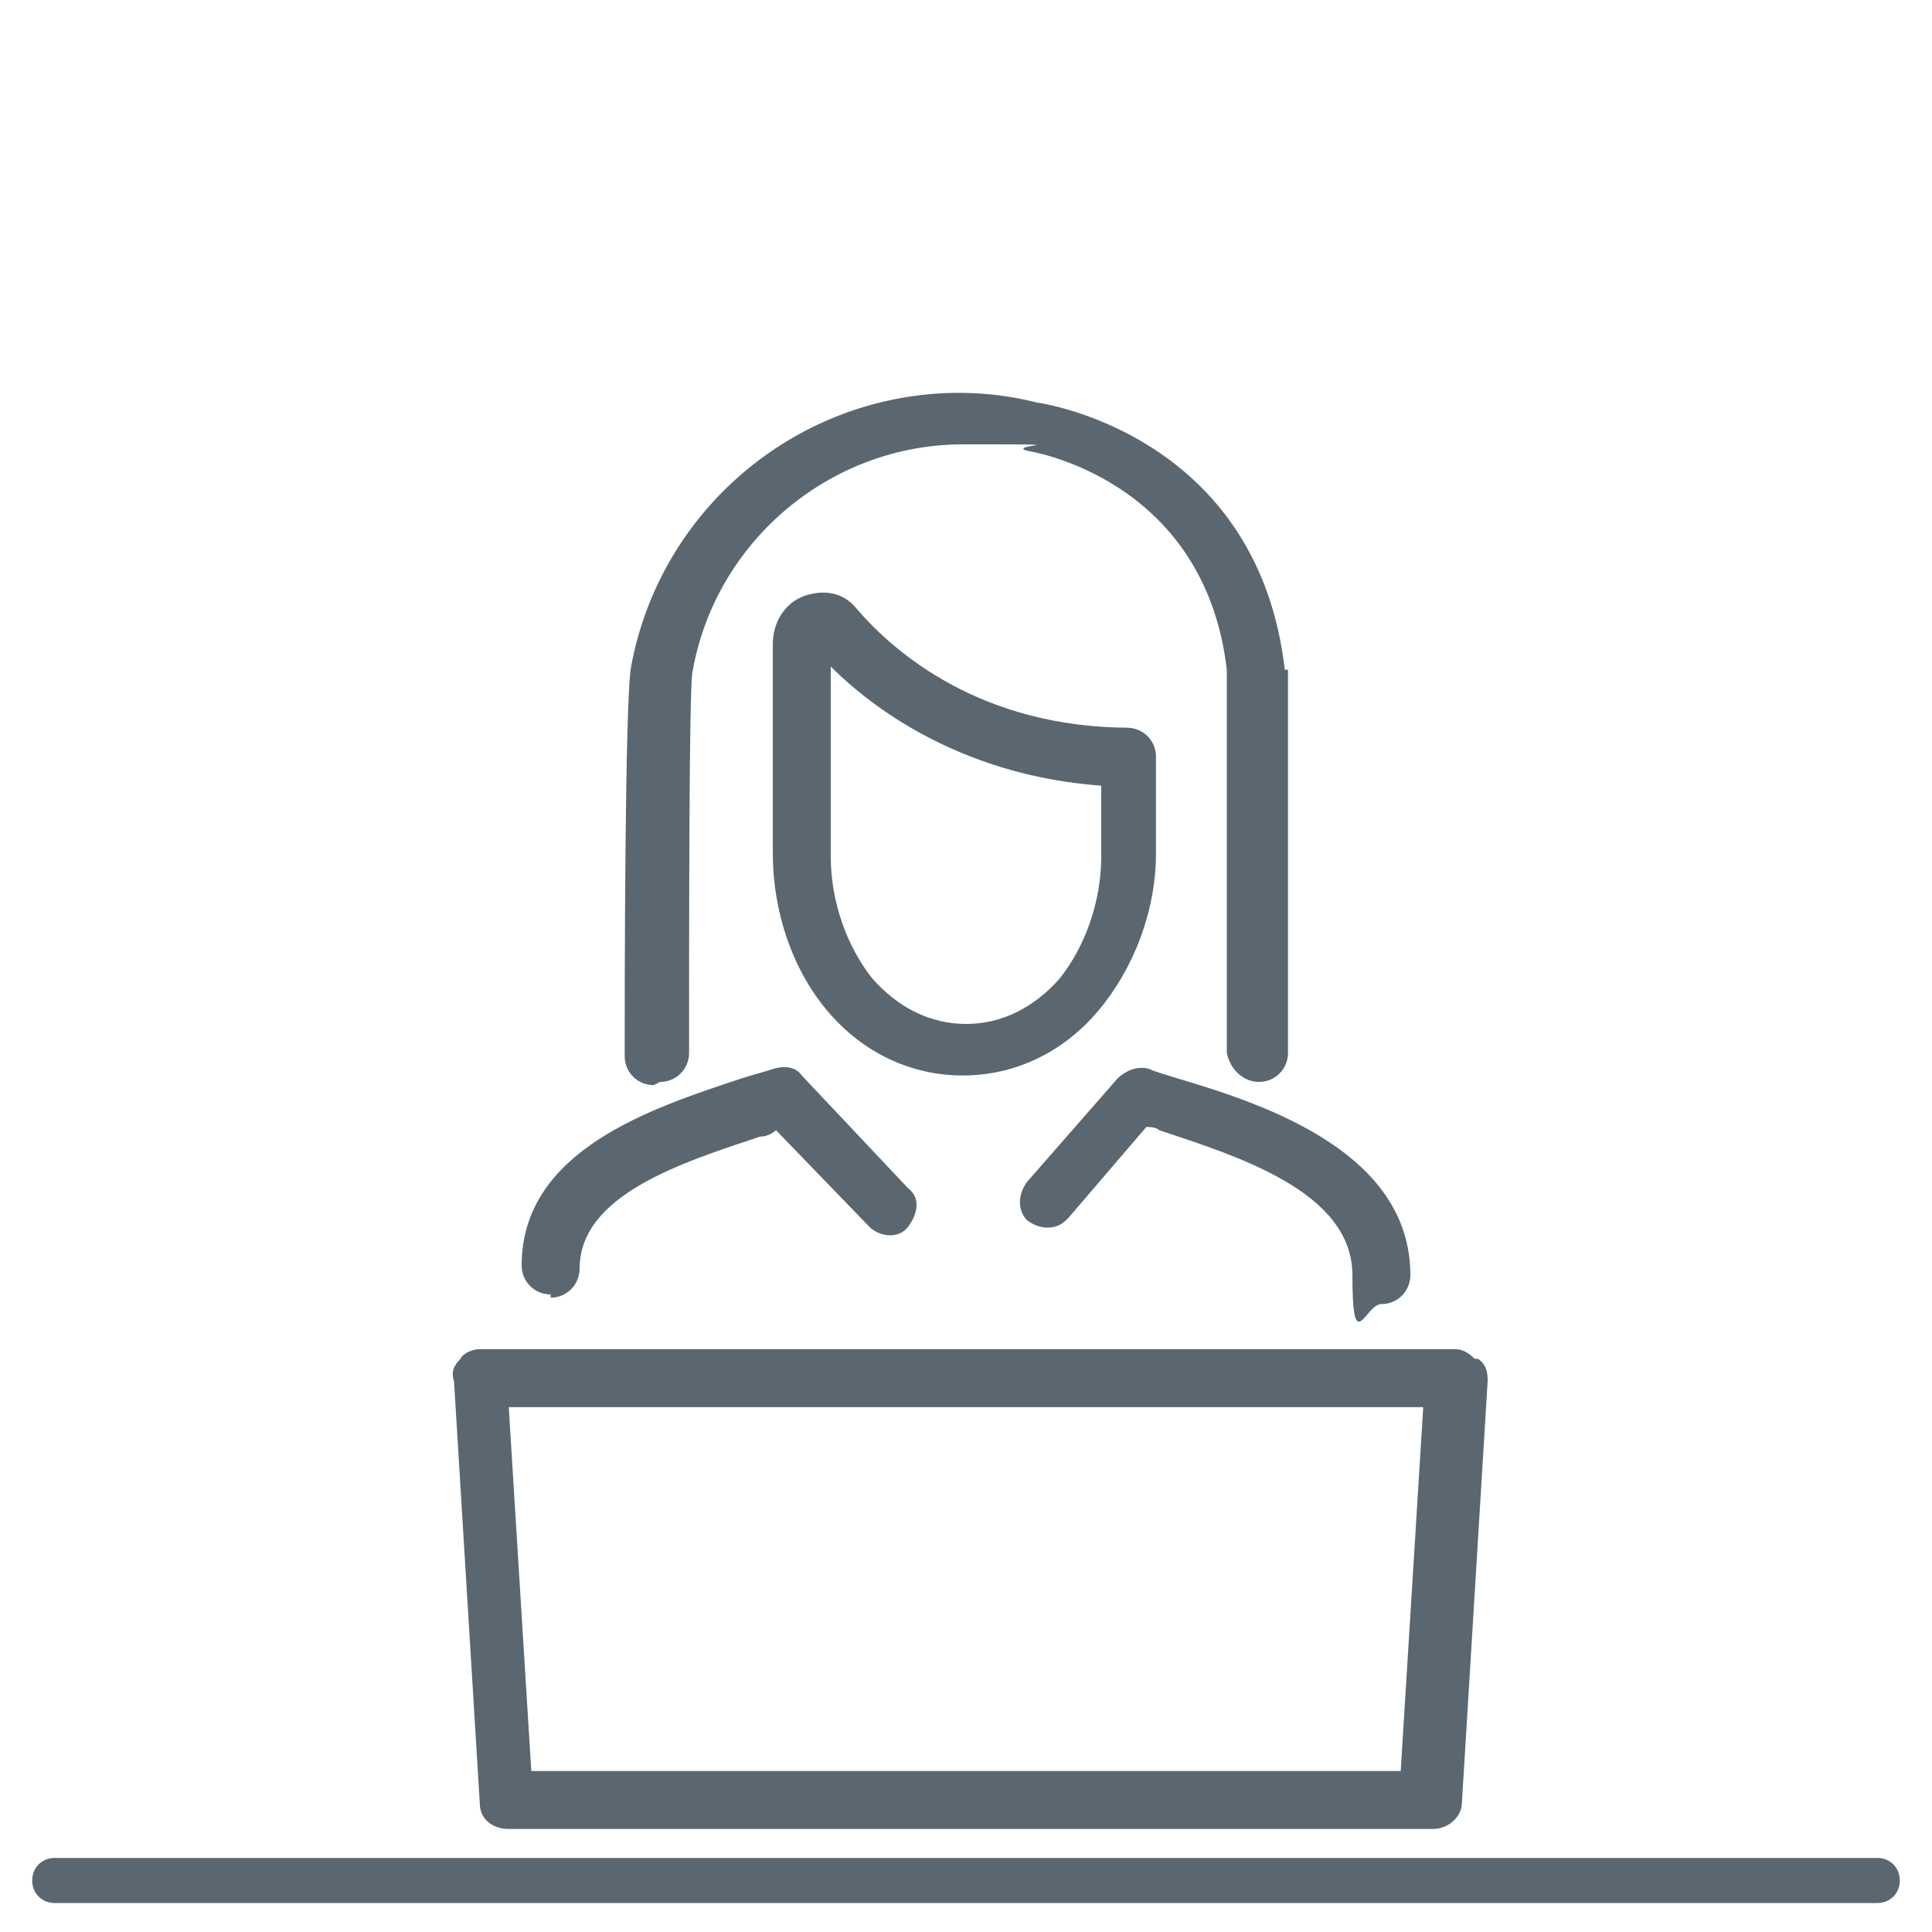
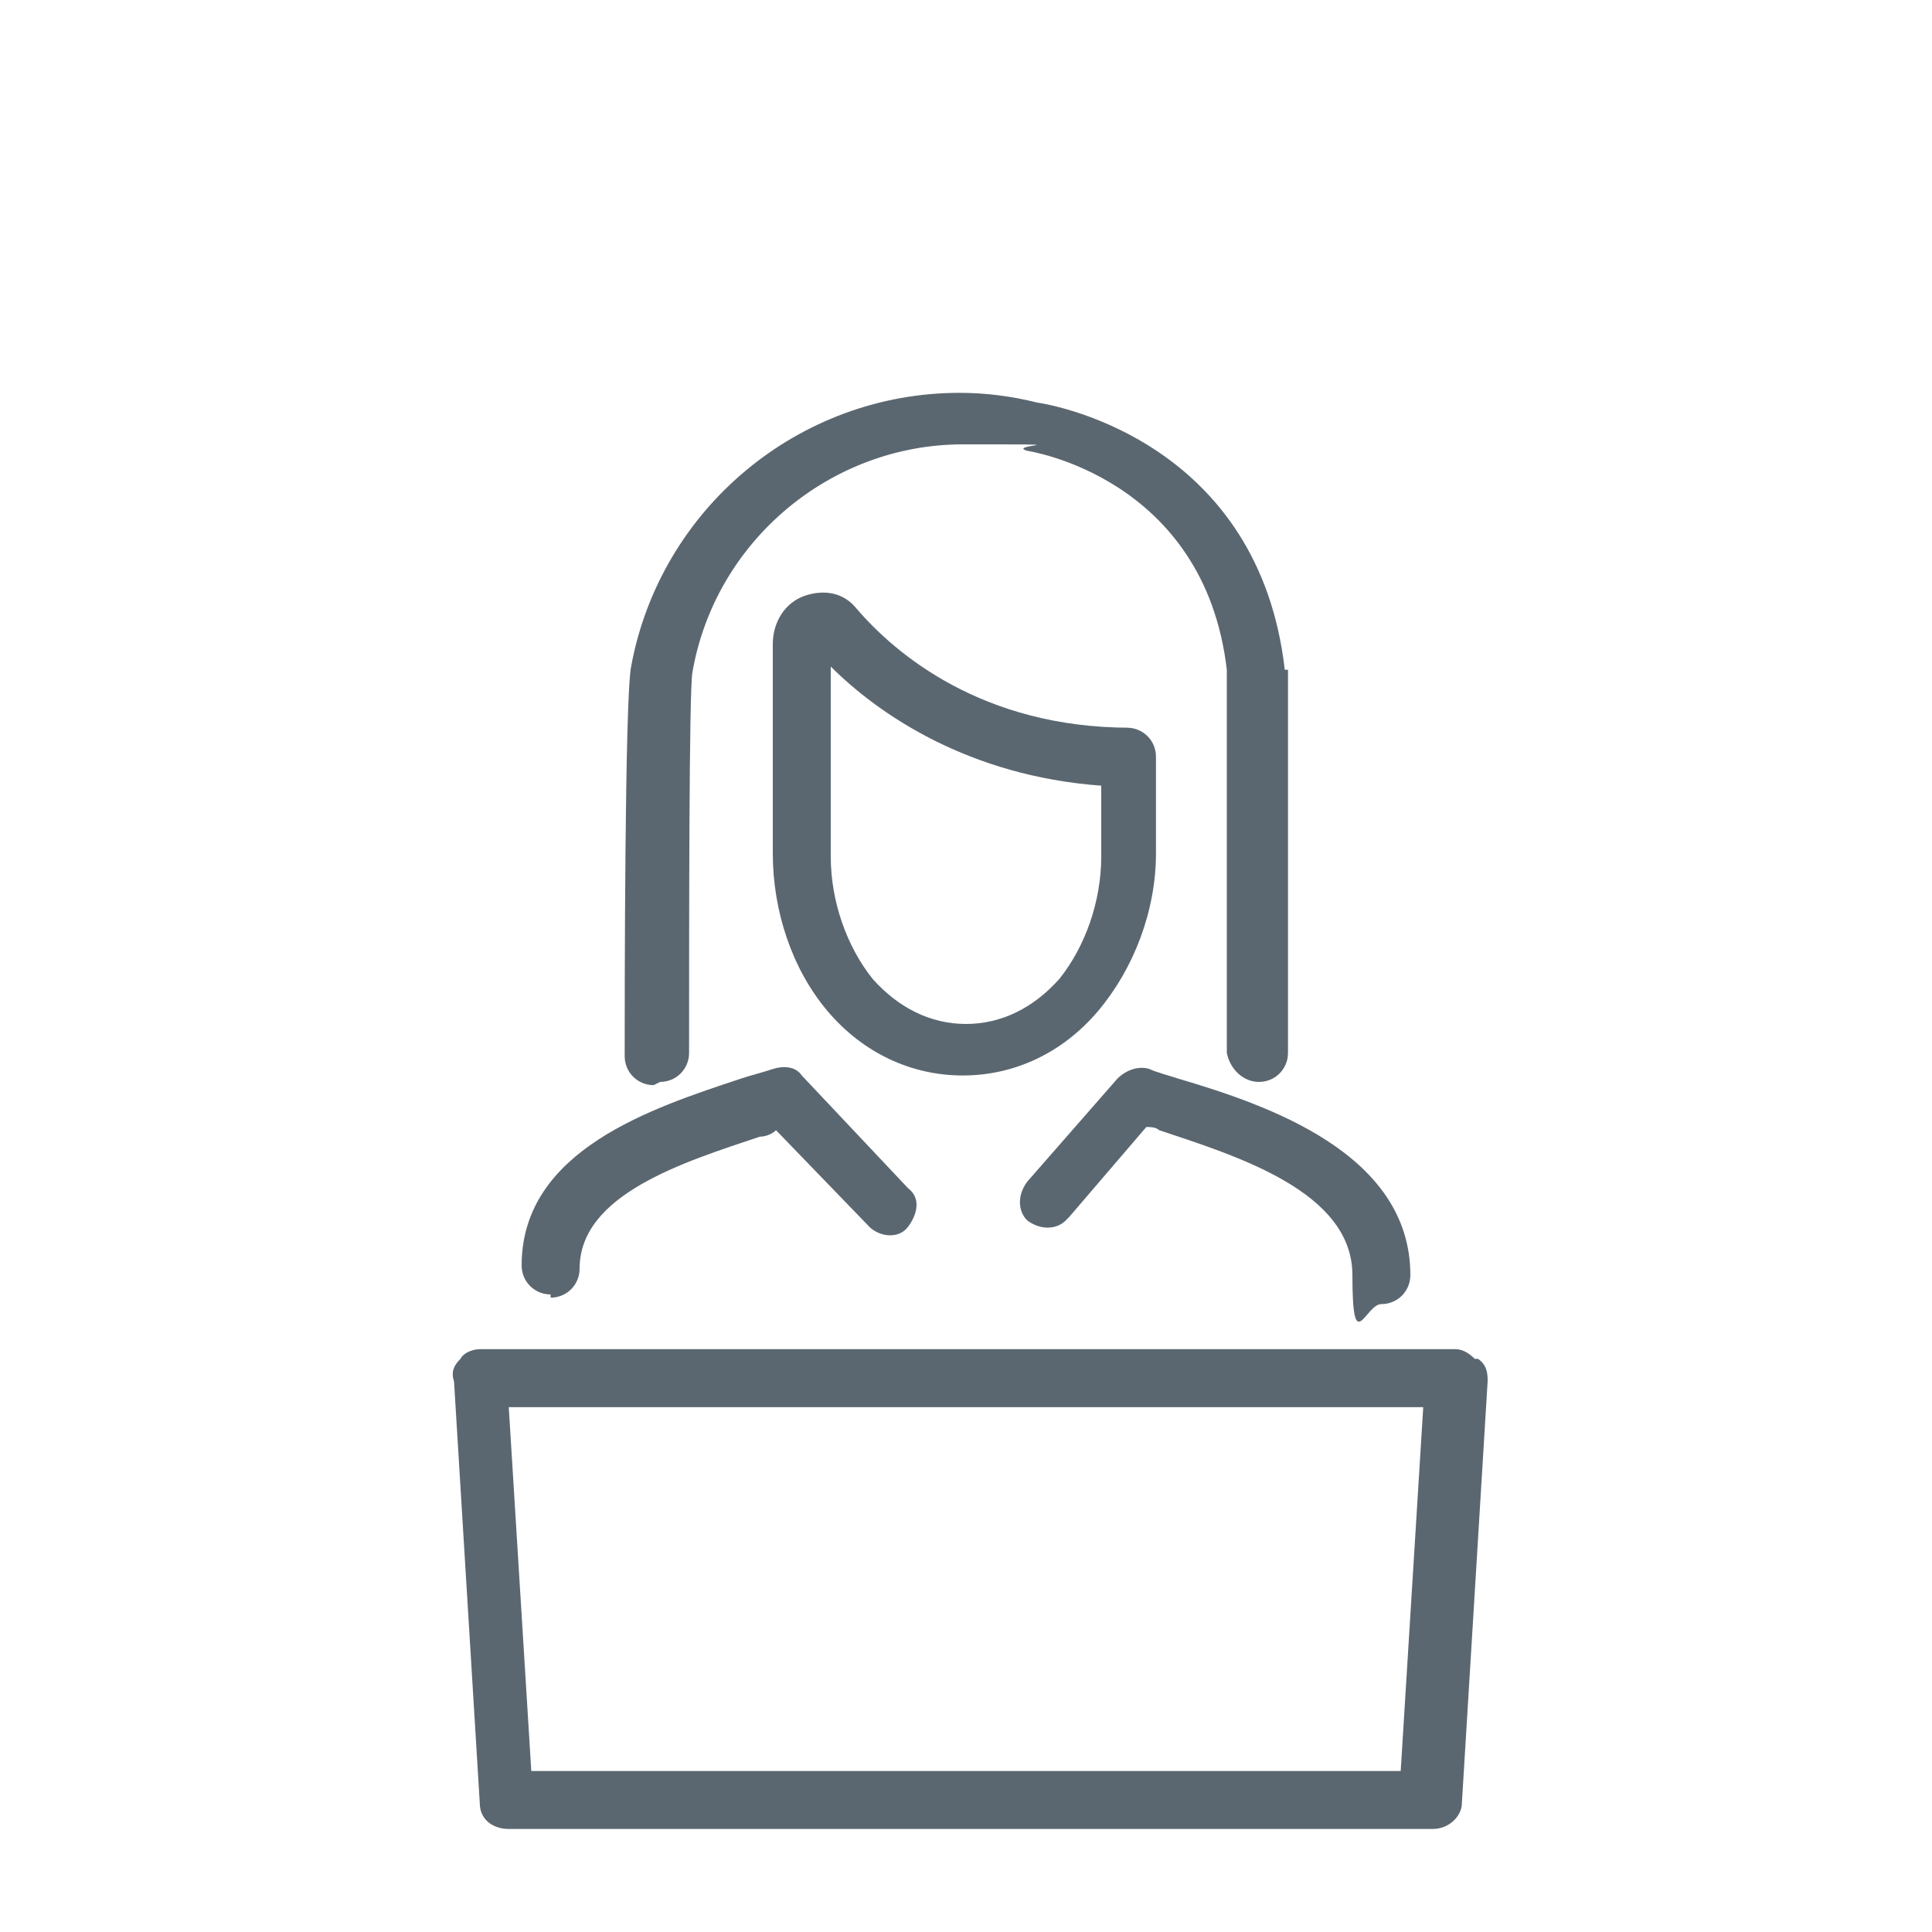
<svg xmlns="http://www.w3.org/2000/svg" id="ICONE_x5F_piccole" version="1.1" viewBox="0 0 60 60">
  <defs>
    <style>
      .st0 {
        fill: #5b6770;
      }
    </style>
  </defs>
-   <path class="st0" d="M58.3,57.7H1.7c-.4,0-.7.3-.7.7s.3.7.7.7h56.6c.4,0,.7-.3.7-.7s-.3-.7-.7-.7Z" />
  <g>
    <path class="st0" d="M45.8,42.2c-.2-.2-.4-.3-.6-.3H14.9c-.2,0-.5.1-.6.3-.2.2-.3.4-.2.7l.8,13.1c0,.5.4.8.9.8h28.7c.5,0,.9-.4.9-.8l.8-13.1c0-.2,0-.5-.3-.7ZM43.5,55h-27l-.7-11.3h28.4l-.7,11.3Z" />
    <path class="st0" d="M20.5,33.6h0c.5,0,.9-.4.9-.9,0-4.2,0-11.1.1-11.8.7-4.1,4.3-7.1,8.4-7.1s1.3,0,2,.2c0,0,0,0,0,0,0,0,5.5.8,6.2,6.8v11.9c.1.5.5.9,1,.9h0c.5,0,.9-.4.9-.9v-11.9c-.1,0-.1,0-.1,0-.8-7-7-8.2-7.7-8.3-.8-.2-1.6-.3-2.4-.3-5,0-9.3,3.6-10.2,8.5-.2,1-.2,10.3-.2,12.1,0,.5.4.9.9.9Z" />
    <path class="st0" d="M35.1,22.6c-4.6,0-7.3-2.3-8.5-3.7-.4-.5-1-.6-1.6-.4-.6.2-1,.8-1,1.5v6.5c0,1.8.6,3.6,1.7,4.9,0,0,0,0,0,0,1.1,1.3,2.6,2,4.2,2s3.1-.7,4.2-2c1.1-1.3,1.8-3.1,1.8-4.9v-3c0-.5-.4-.9-.9-.9ZM34.2,26.6c0,1.4-.5,2.8-1.3,3.8-.8.9-1.8,1.4-2.9,1.4s-2.1-.5-2.9-1.4c0,0,0,0,0,0-.8-1-1.3-2.4-1.3-3.8v-5.9c1.5,1.5,4.3,3.4,8.4,3.7v2.2h0Z" />
    <path class="st0" d="M33.2,37.8l2.4-2.8c.1,0,.3,0,.4.1,2.4.8,6,1.9,6,4.5s.4.9.9.9.9-.4.9-.9c0-3.8-4.5-5.3-7.2-6.1-.3-.1-.7-.2-.9-.3-.3-.1-.7,0-1,.3l-2.8,3.2c-.3.4-.3.9,0,1.2.4.3.9.3,1.2,0Z" />
    <path class="st0" d="M17.1,40.3h0c.5,0,.9-.4.9-.9,0-2.3,3.2-3.3,5.6-4.1.2,0,.4-.1.5-.2l2.9,3c.3.3.9.4,1.2,0s.4-.9,0-1.2l-3.3-3.5c-.2-.3-.6-.3-.9-.2-.3.1-.7.2-1,.3-2.7.9-6.8,2.2-6.8,5.8,0,.5.4.9.9.9Z" />
  </g>
</svg>